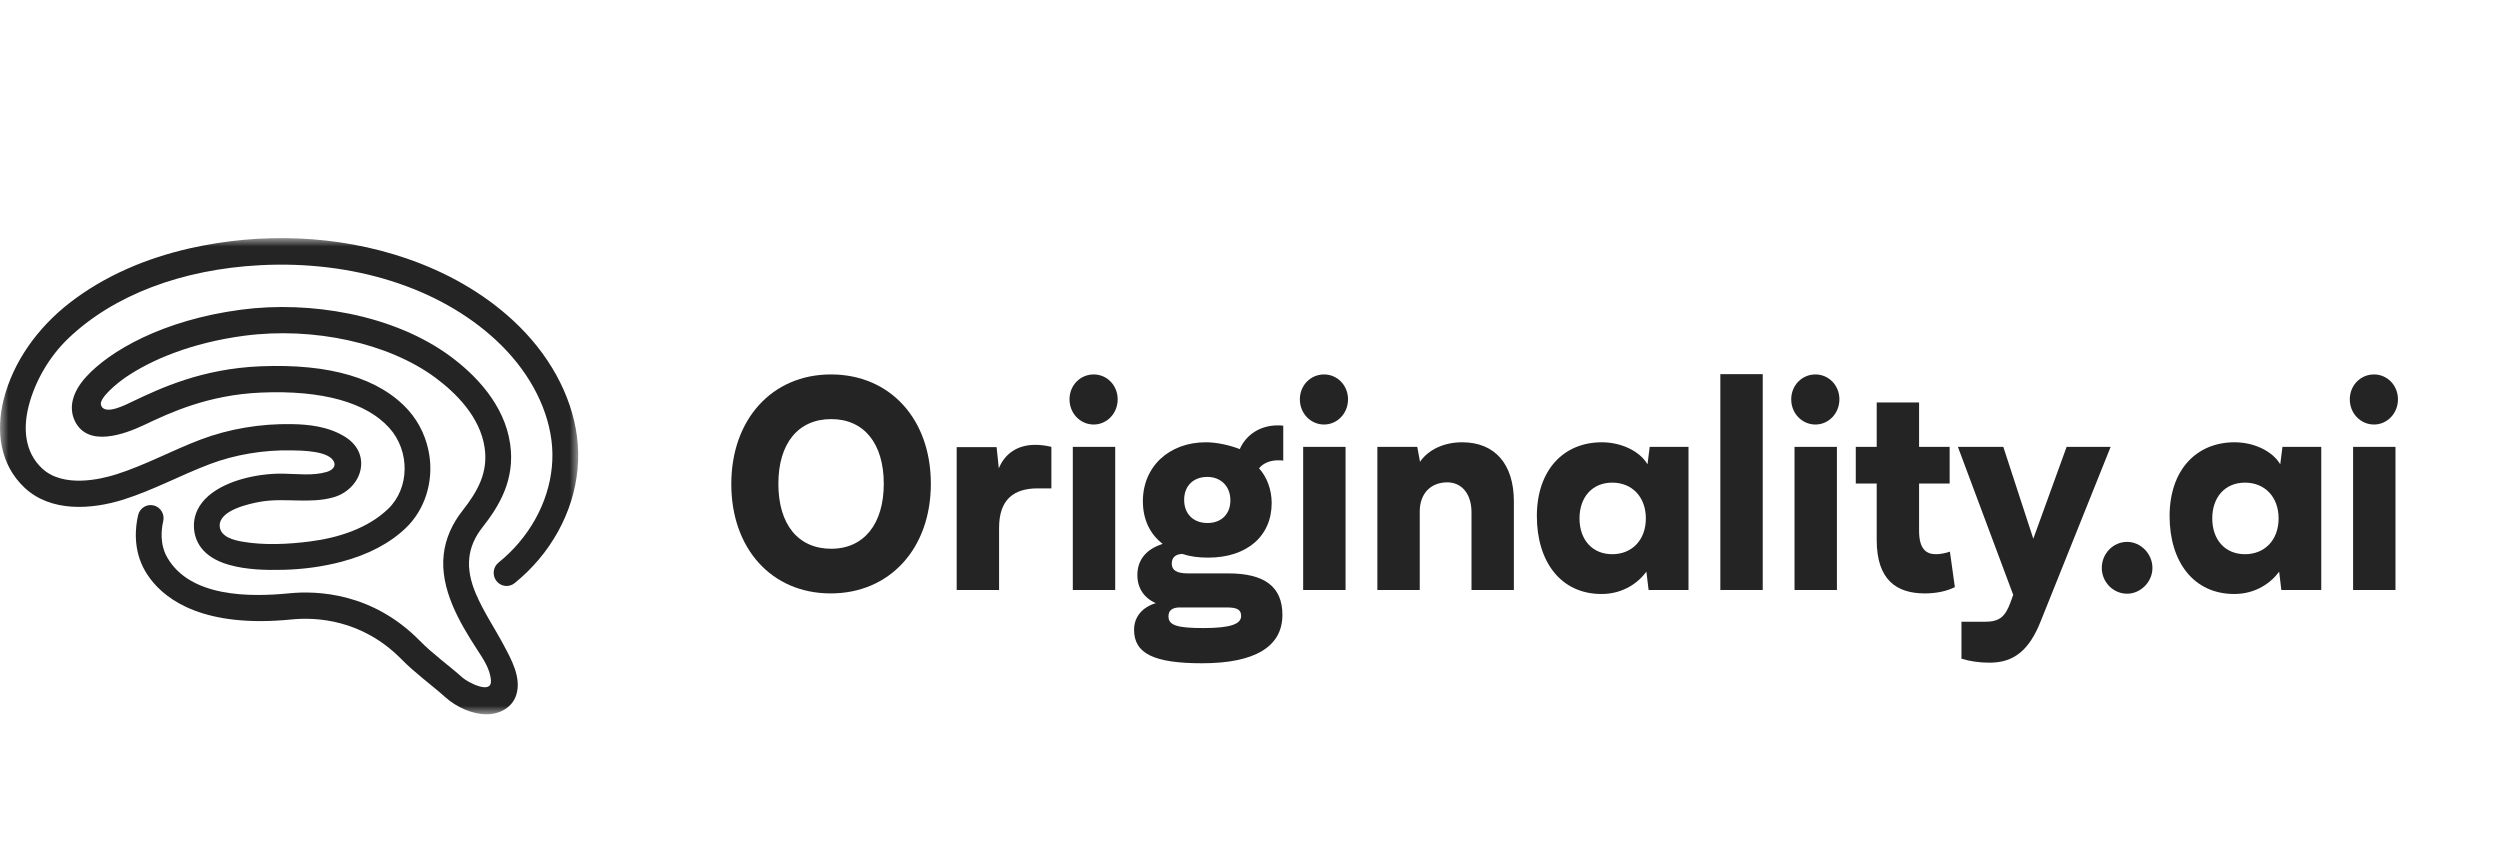
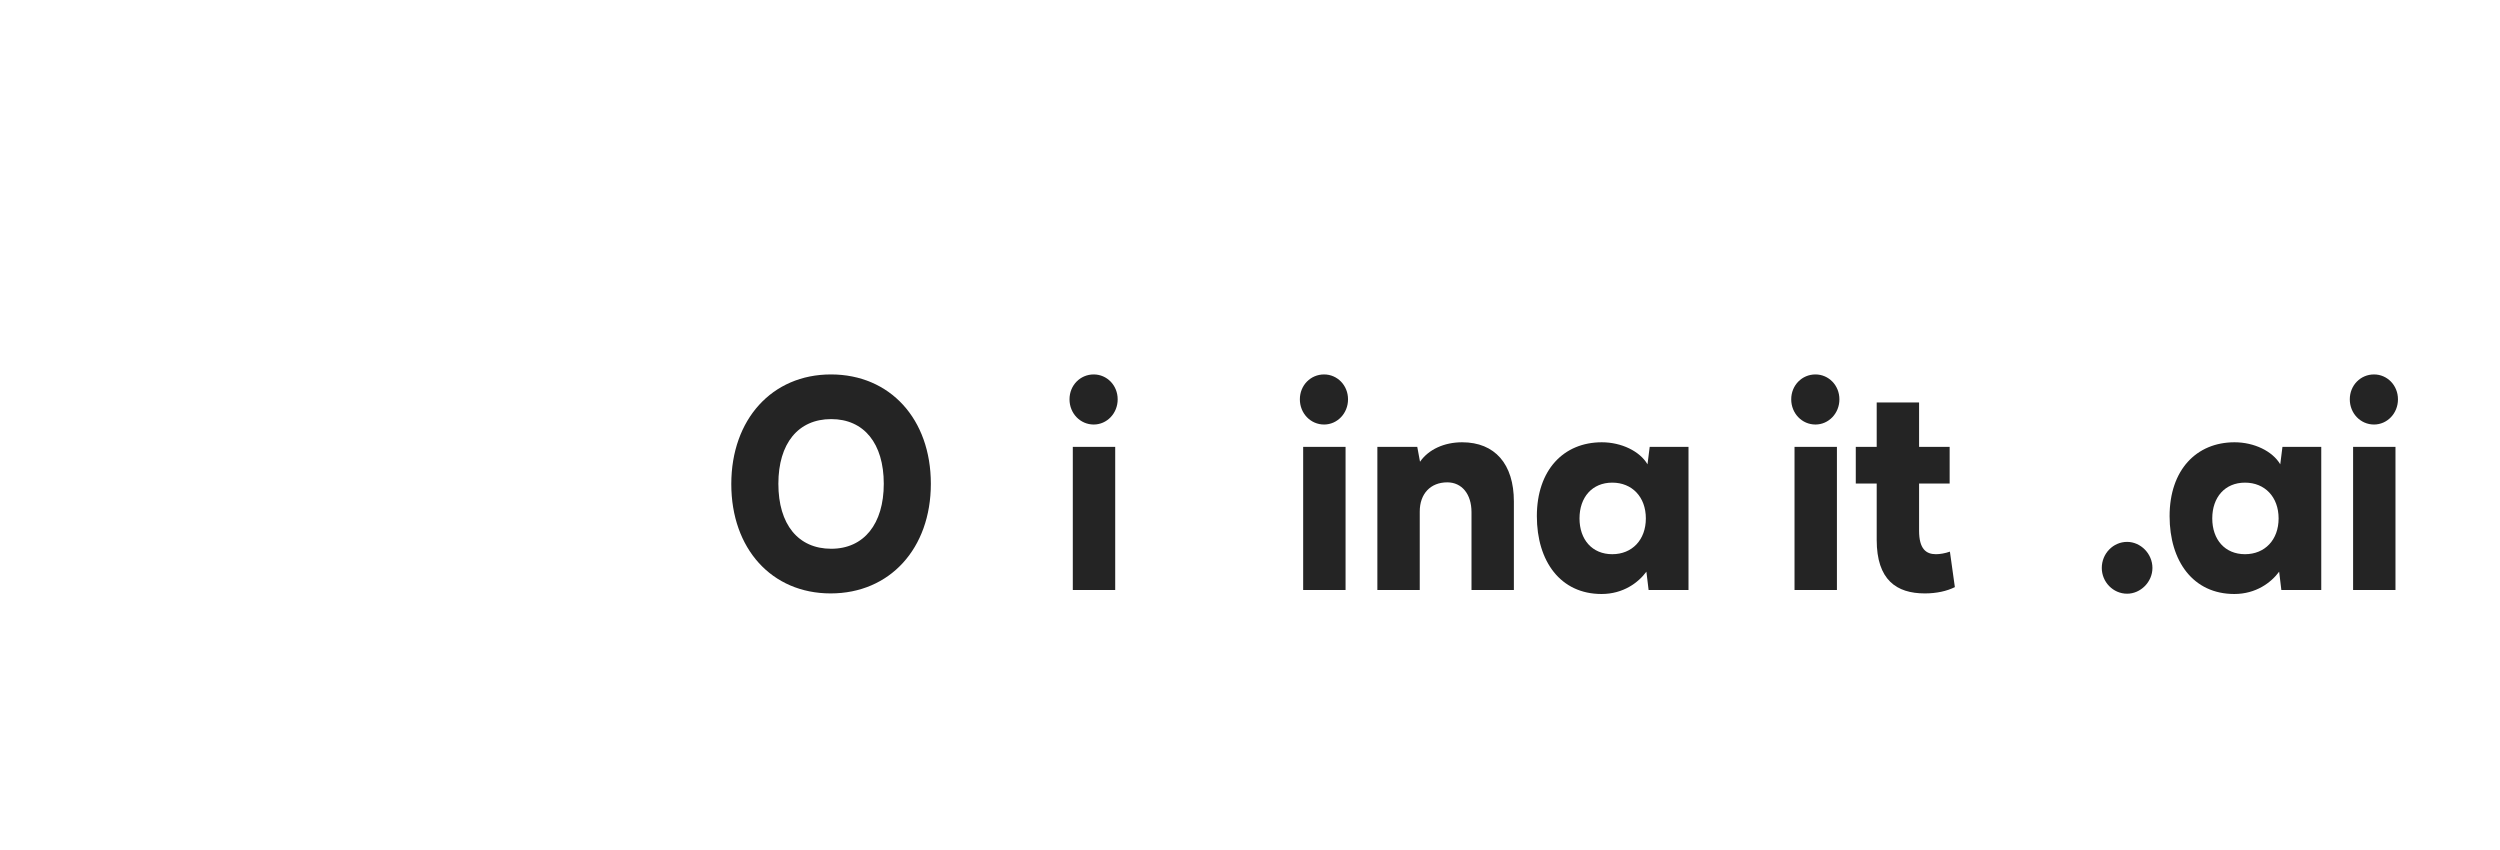
<svg xmlns="http://www.w3.org/2000/svg" width="147" height="50" viewBox="0 0 147 50" fill="none">
  <mask id="mask0_1423_116719" style="mask-type:luminance" maskUnits="userSpaceOnUse" x="0" y="14" width="34" height="28">
-     <path d="M34 14H0L0 42H34V14Z" fill="white" />
-   </mask>
+     </mask>
  <g mask="url(#mask0_1423_116719)">
    <path d="M28.636 42C27.755 42.01 26.812 41.555 26.204 41.012C25.348 40.249 24.417 39.588 23.611 38.768C21.284 36.4 18.563 36.283 17.147 36.424C16.488 36.49 15.877 36.52 15.31 36.52C10.943 36.52 9.201 34.731 8.531 33.571C7.802 32.308 7.961 30.974 8.121 30.291C8.218 29.876 8.627 29.62 9.035 29.719C9.443 29.817 9.695 30.234 9.597 30.649C9.49 31.106 9.379 31.992 9.839 32.788C11.191 35.128 14.706 35.115 17 34.887C18.681 34.72 21.916 34.859 24.684 37.676C25.462 38.468 26.378 39.113 27.204 39.851C27.485 40.101 28.94 40.892 28.867 39.989C28.813 39.328 28.41 38.741 28.061 38.204C27.01 36.587 25.862 34.622 26.09 32.599C26.197 31.655 26.602 30.781 27.182 30.044C28.119 28.853 28.701 27.767 28.498 26.336C28.238 24.501 26.775 23.076 25.593 22.202C22.842 20.17 18.436 19.204 14.368 19.741C11.227 20.156 8.858 21.179 7.381 22.191C6.918 22.508 5.799 23.409 5.939 23.825C6.156 24.465 7.45 23.77 7.836 23.587C9.44 22.828 11.866 21.68 15.318 21.538C19.402 21.37 22.329 22.242 24.017 24.126C24.677 24.863 25.107 25.814 25.251 26.801C25.478 28.348 24.99 29.966 23.86 31.047C22.916 31.951 21.641 32.619 20.072 33.033C18.962 33.325 17.817 33.475 16.672 33.505C15.618 33.531 14.485 33.503 13.465 33.212C11.839 32.749 11.447 31.769 11.404 31.028C11.369 30.422 11.588 29.848 12.039 29.367C13.046 28.293 15.069 27.83 16.626 27.85C17.479 27.86 18.373 27.991 19.207 27.751C19.443 27.683 19.737 27.501 19.66 27.222C19.459 26.492 17.694 26.492 17.15 26.482C15.483 26.45 13.817 26.73 12.331 27.292C10.621 27.939 9.005 28.825 7.258 29.375C5.379 29.967 2.982 30.131 1.433 28.666C0.003 27.315 -0.248 25.364 0.205 23.534C0.772 21.239 2.244 19.254 4.069 17.829C6.15 16.205 8.635 15.171 11.168 14.6C15.339 13.658 19.837 13.803 23.902 15.196C26.19 15.98 28.367 17.178 30.166 18.841C32.272 20.786 33.608 23.214 33.929 25.678C34.257 28.192 33.433 30.829 31.669 32.912C31.243 33.414 30.768 33.878 30.257 34.289C29.928 34.554 29.451 34.497 29.191 34.163C28.931 33.828 28.987 33.343 29.315 33.078C29.751 32.727 30.157 32.332 30.519 31.904C32.002 30.154 32.696 27.959 32.425 25.881C32.151 23.779 30.987 21.685 29.147 19.985C25.822 16.912 20.778 15.312 15.31 15.593C10.675 15.831 6.661 17.363 4.007 19.907C2.923 20.945 2.064 22.39 1.686 23.872C1.357 25.164 1.436 26.561 2.466 27.535C3.707 28.708 5.917 28.181 6.809 27.9C8.531 27.357 10.124 26.48 11.802 25.845C13.465 25.216 15.324 24.903 17.178 24.939C18.098 24.956 19.283 25.057 20.291 25.685C20.98 26.114 21.32 26.774 21.222 27.495C21.114 28.294 20.469 28.994 19.619 29.238C18.209 29.644 16.731 29.25 15.301 29.504C14.664 29.617 12.864 30 12.919 30.938C12.956 31.567 13.739 31.759 14.229 31.846C15.518 32.074 16.948 32.003 18.24 31.836C19.874 31.625 21.604 31.088 22.821 29.923C24.086 28.712 24.121 26.534 22.896 25.167C21.543 23.657 18.944 22.936 15.379 23.082C12.23 23.211 9.971 24.28 8.477 24.988C7.336 25.528 5.169 26.331 4.405 24.76C4.021 23.972 4.255 23.049 5.062 22.161C6.434 20.652 9.549 18.821 14.173 18.21C16.234 17.938 18.434 18.019 20.536 18.445C22.837 18.912 24.894 19.779 26.484 20.953C27.902 22.001 29.663 23.748 29.999 26.116C30.297 28.22 29.341 29.77 28.366 31.01C27.461 32.159 27.338 33.397 27.979 34.906C28.429 35.966 29.073 36.911 29.614 37.925C30.065 38.771 30.666 39.84 30.363 40.84C30.132 41.602 29.389 41.991 28.636 42Z" fill="#242424" />
  </g>
  <path d="M54.734 28.447C54.734 32.251 52.322 34.893 48.843 34.893C45.379 34.893 43 32.267 43 28.463C43 24.659 45.395 22.017 48.859 22.017C52.339 22.017 54.734 24.643 54.734 28.447ZM51.966 28.447C51.966 26.073 50.801 24.643 48.875 24.643C46.933 24.643 45.768 26.073 45.768 28.447C45.768 30.837 46.933 32.267 48.875 32.267C50.801 32.267 51.966 30.803 51.966 28.447Z" fill="#242424" />
-   <path d="M61.821 26.275V28.716H61.028C59.603 28.716 58.746 29.372 58.746 31.039V34.691H56.253V26.292H58.6L58.73 27.538C59.069 26.713 59.782 26.157 60.866 26.157C61.157 26.157 61.481 26.191 61.821 26.275Z" fill="#242424" />
  <path d="M64.311 24.962C63.518 24.962 62.887 24.306 62.887 23.481C62.887 22.656 63.518 22.017 64.311 22.017C65.088 22.017 65.719 22.656 65.719 23.481C65.719 24.306 65.088 24.962 64.311 24.962ZM63.081 34.691V26.275H65.574V34.691H63.081Z" fill="#242424" />
-   <path d="M67.201 29.473C67.201 27.437 68.738 26.006 70.907 26.006C71.538 26.006 72.315 26.174 72.898 26.41C73.27 25.552 74.112 25.013 75.115 25.013C75.228 25.013 75.341 25.013 75.455 25.03V27.083C75.358 27.066 75.261 27.066 75.163 27.066C74.678 27.066 74.273 27.235 74.031 27.538C74.484 28.026 74.775 28.783 74.775 29.574C74.775 31.527 73.318 32.789 71.036 32.789C70.47 32.789 69.968 32.722 69.515 32.57C69.11 32.587 68.9 32.789 68.9 33.143C68.9 33.53 69.191 33.715 69.839 33.715H72.218C74.37 33.715 75.406 34.506 75.406 36.155C75.406 38.024 73.788 39 70.68 39C67.848 39 66.683 38.428 66.683 37.031C66.683 36.273 67.168 35.701 67.961 35.465C67.265 35.162 66.877 34.573 66.877 33.816C66.877 32.907 67.411 32.284 68.366 31.981C67.621 31.409 67.201 30.55 67.201 29.473ZM69.628 29.389C69.628 30.214 70.162 30.753 71.004 30.753C71.813 30.753 72.347 30.231 72.347 29.423C72.347 28.598 71.797 28.043 70.988 28.043C70.162 28.043 69.628 28.581 69.628 29.389ZM68.706 36.24C68.706 36.761 69.191 36.93 70.761 36.93C72.299 36.93 72.978 36.711 72.978 36.223C72.978 35.852 72.752 35.718 72.137 35.718H69.321C68.916 35.735 68.706 35.903 68.706 36.24Z" fill="#242424" />
  <path d="M77.856 24.962C77.063 24.962 76.432 24.306 76.432 23.481C76.432 22.656 77.063 22.017 77.856 22.017C78.633 22.017 79.264 22.656 79.264 23.481C79.264 24.306 78.633 24.962 77.856 24.962ZM76.626 34.691V26.275H79.119V34.691H76.626Z" fill="#242424" />
  <path d="M83.481 34.691H80.989V26.275H83.335L83.497 27.151C83.999 26.427 84.921 26.006 85.973 26.006C87.899 26.006 89.016 27.285 89.016 29.49V34.691H86.524V30.113C86.524 29.052 85.957 28.362 85.1 28.362C84.112 28.362 83.481 29.036 83.481 30.079V34.691Z" fill="#242424" />
  <path d="M97.002 26.275H99.284V34.691H96.938L96.808 33.614C96.339 34.254 95.449 34.927 94.17 34.927C91.759 34.927 90.367 33.008 90.367 30.349C90.367 27.639 91.937 26.006 94.186 26.006C95.335 26.006 96.42 26.528 96.873 27.302L97.002 26.275ZM96.776 30.483C96.776 29.221 95.967 28.379 94.801 28.379C93.62 28.379 92.875 29.238 92.875 30.483C92.875 31.729 93.62 32.587 94.801 32.587C95.967 32.587 96.776 31.745 96.776 30.483Z" fill="#242424" />
-   <path d="M103.649 34.691H101.156V22H103.649V34.691Z" fill="#242424" />
  <path d="M106.748 24.962C105.955 24.962 105.324 24.306 105.324 23.481C105.324 22.656 105.955 22.017 106.748 22.017C107.525 22.017 108.157 22.656 108.157 23.481C108.157 24.306 107.525 24.962 106.748 24.962ZM105.518 34.691V26.275H108.011V34.691H105.518Z" fill="#242424" />
  <path d="M114.655 32.436L114.946 34.523C114.477 34.758 113.862 34.893 113.182 34.893C111.515 34.893 110.35 34.102 110.35 31.745V28.43H109.12V26.275H110.35V23.666H112.842V26.275H114.639V28.43H112.842V31.207C112.842 32.267 113.247 32.587 113.83 32.587C114.073 32.587 114.364 32.537 114.655 32.436Z" fill="#242424" />
-   <path d="M115.334 38.731V36.559H116.71C117.551 36.559 117.908 36.29 118.231 35.381L118.377 34.977L115.124 26.275H117.794L119.558 31.678L121.517 26.275H124.106L119.995 36.526C119.316 38.243 118.409 38.966 116.985 38.966C116.386 38.966 115.82 38.882 115.334 38.731Z" fill="#242424" />
  <path d="M125.074 34.91C124.249 34.91 123.585 34.22 123.585 33.395C123.585 32.553 124.249 31.863 125.074 31.863C125.867 31.863 126.563 32.553 126.563 33.395C126.563 34.22 125.867 34.91 125.074 34.91Z" fill="#242424" />
  <path d="M134.208 26.275H136.49V34.691H134.143L134.014 33.614C133.545 34.254 132.654 34.927 131.376 34.927C128.964 34.927 127.572 33.008 127.572 30.349C127.572 27.639 129.142 26.006 131.392 26.006C132.541 26.006 133.625 26.528 134.079 27.302L134.208 26.275ZM133.982 30.483C133.982 29.221 133.172 28.379 132.007 28.379C130.826 28.379 130.081 29.238 130.081 30.483C130.081 31.729 130.826 32.587 132.007 32.587C133.172 32.587 133.982 31.745 133.982 30.483Z" fill="#242424" />
  <path d="M139.592 24.962C138.799 24.962 138.168 24.306 138.168 23.481C138.168 22.656 138.799 22.017 139.592 22.017C140.369 22.017 141 22.656 141 23.481C141 24.306 140.369 24.962 139.592 24.962ZM138.362 34.691V26.275H140.854V34.691H138.362Z" fill="#242424" />
</svg>